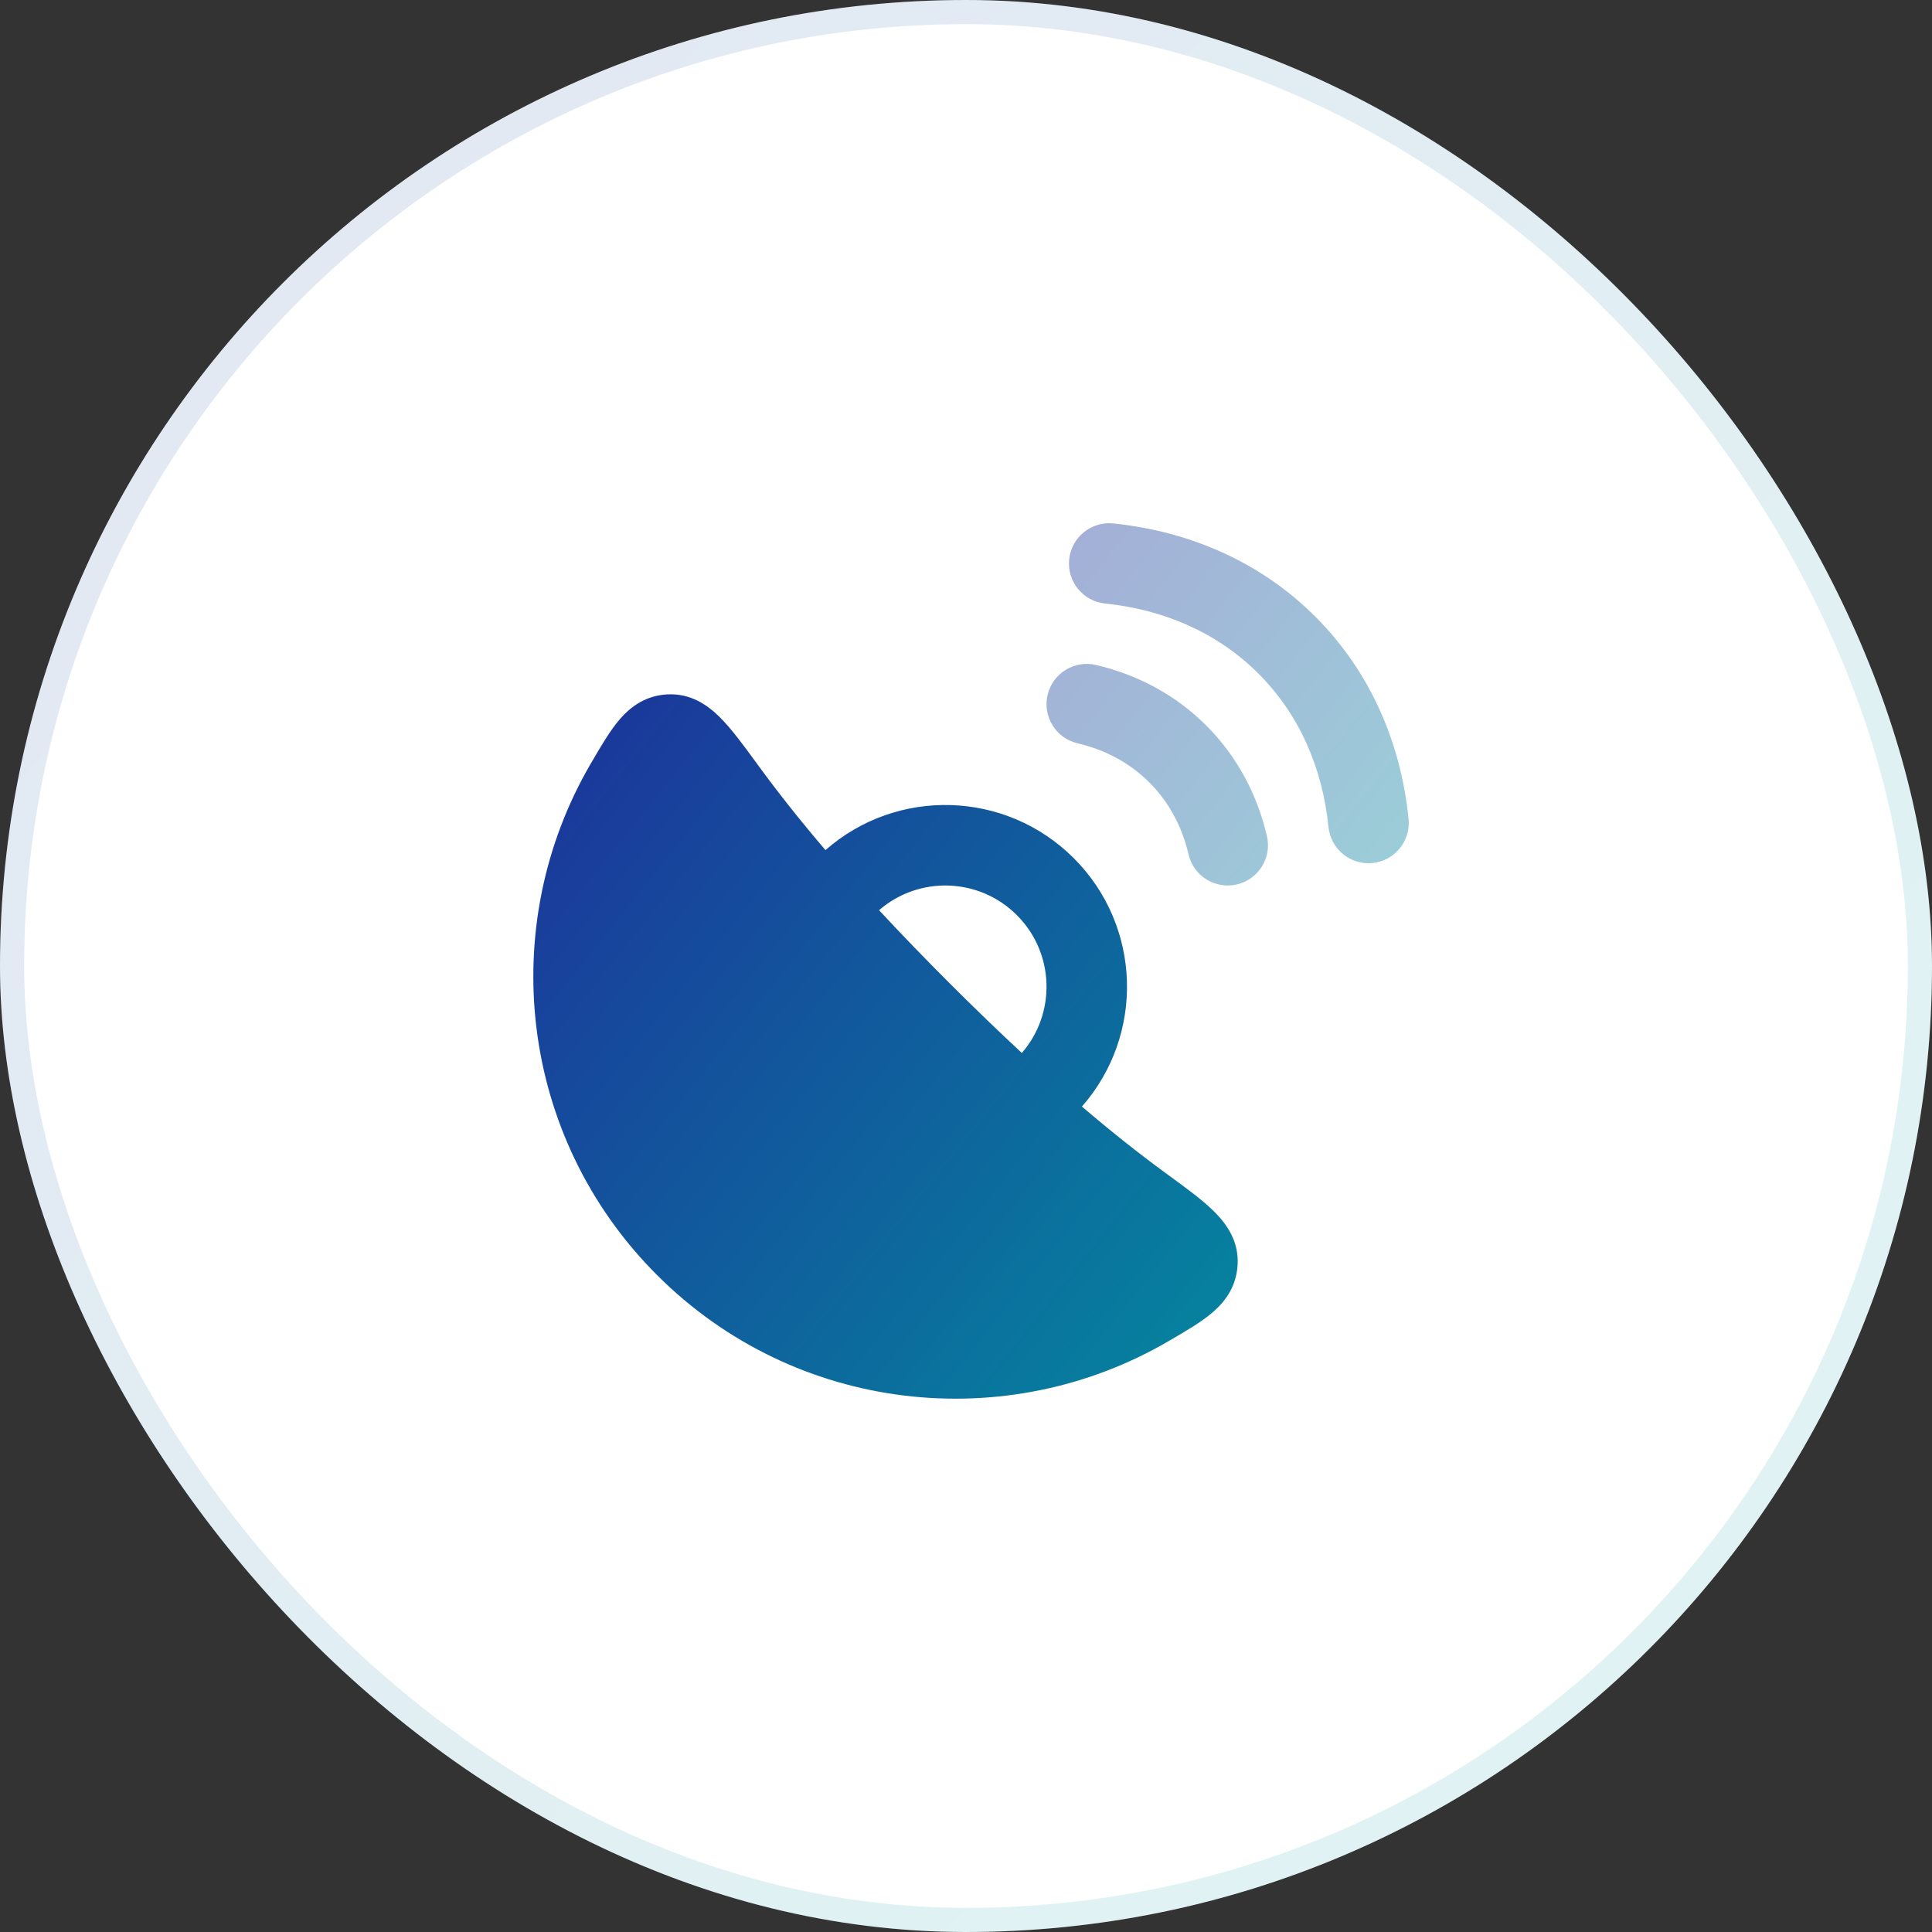
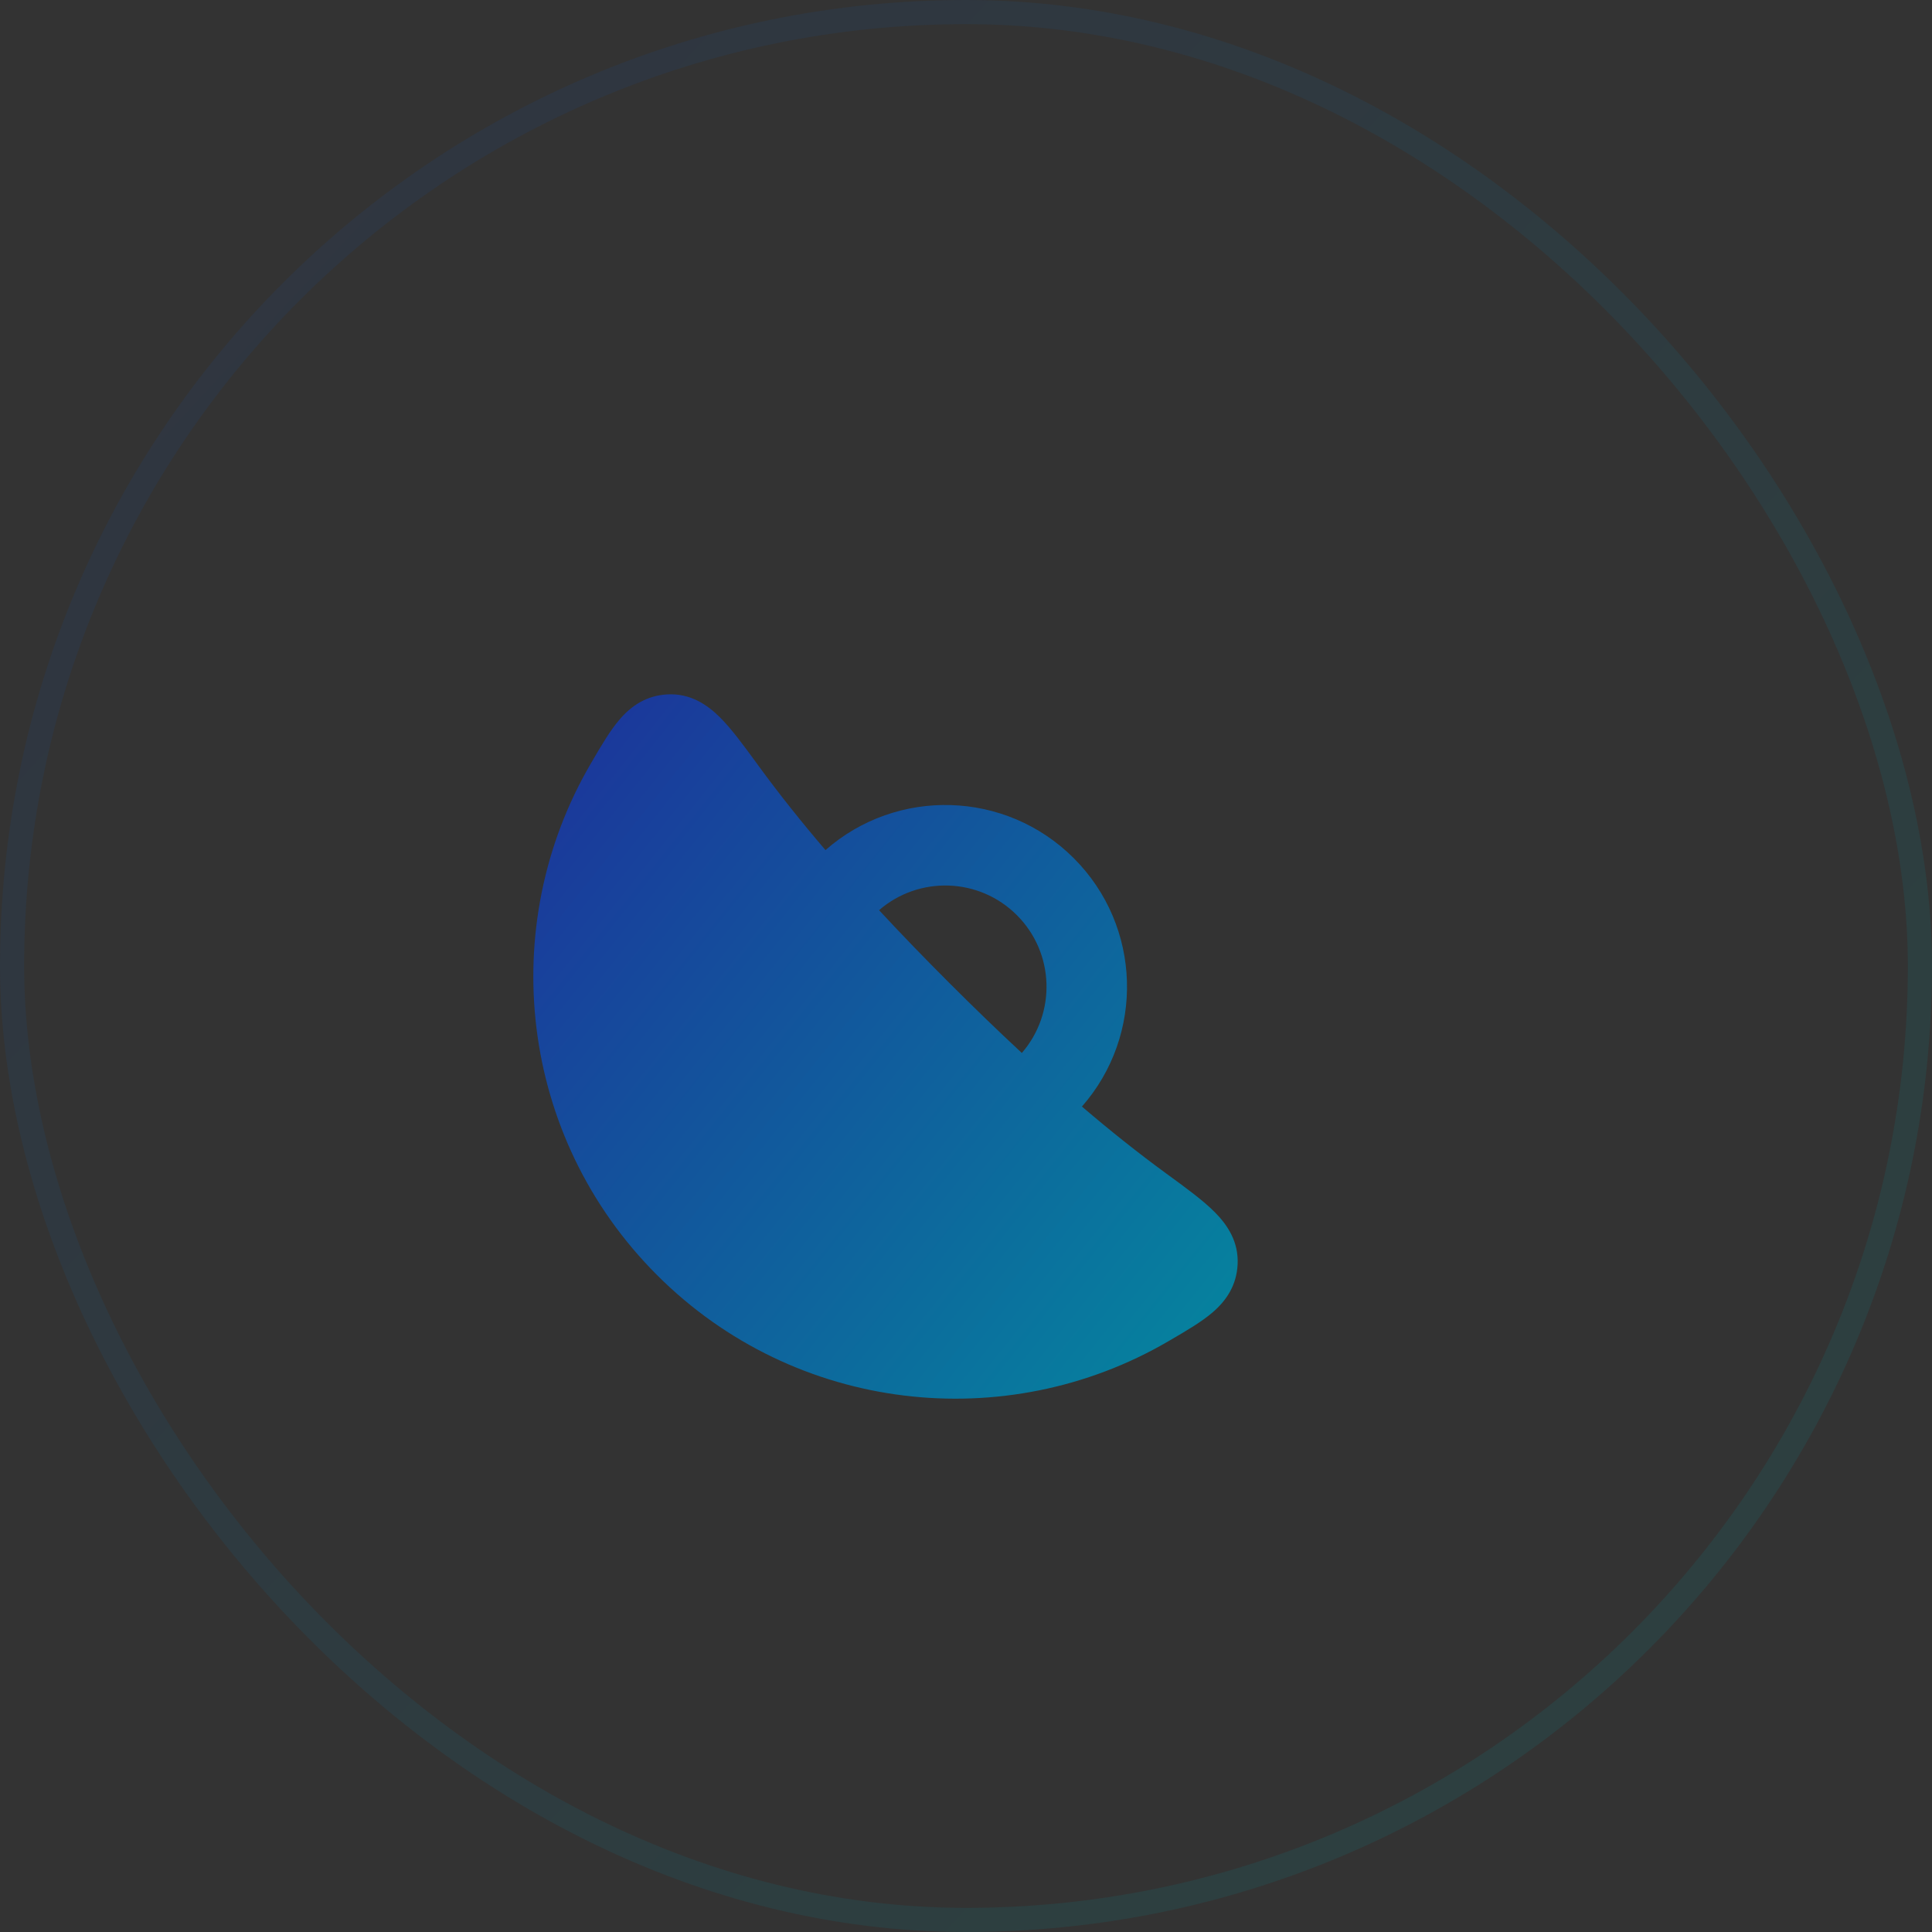
<svg xmlns="http://www.w3.org/2000/svg" width="80" height="80" viewBox="0 0 80 80" fill="none">
  <rect x="0" y="0" width="80" height="80" fill="#333333" stroke="none" />
-   <rect width="80" height="80" rx="40" fill="white" />
  <rect x="0.5" y="0.5" width="79" height="79" rx="39.5" stroke="url(#paint0_linear_2726_51447)" stroke-opacity="0.12" />
  <path fill-rule="evenodd" clip-rule="evenodd" d="M31.409 31.711L31.354 31.635C30.795 30.87 30.29 30.178 29.806 29.698C29.272 29.168 28.576 28.705 27.639 28.753C26.769 28.798 26.148 29.224 25.669 29.777C25.266 30.242 24.891 30.884 24.503 31.551L24.454 31.634C20.552 38.328 21.467 47.058 27.205 52.796C32.942 58.533 41.673 59.448 48.366 55.546L48.45 55.497C49.116 55.109 49.759 54.735 50.224 54.332C50.777 53.853 51.202 53.231 51.247 52.361C51.295 51.424 50.833 50.729 50.303 50.195C49.822 49.71 49.13 49.205 48.366 48.647L48.289 48.591C47.123 47.739 45.961 46.812 44.8 45.82C47.397 42.865 47.285 38.359 44.464 35.537C41.642 32.715 37.136 32.603 34.181 35.201C33.189 34.04 32.261 32.878 31.409 31.711ZM36.4 37.689C37.329 38.691 38.3 39.693 39.304 40.697C40.308 41.701 41.31 42.671 42.312 43.601C43.74 41.955 43.672 39.459 42.106 37.894C40.541 36.329 38.046 36.261 36.4 37.689Z" fill="url(#paint1_linear_2726_51447)" />
-   <path opacity="0.4" fill-rule="evenodd" clip-rule="evenodd" d="M44.272 23.163C44.366 22.247 45.184 21.581 46.1 21.675C49.235 21.997 52.179 23.252 54.461 25.53C56.75 27.816 58.008 30.767 58.326 33.91C58.419 34.826 57.751 35.643 56.835 35.736C55.919 35.828 55.102 35.161 55.01 34.245C54.76 31.777 53.789 29.57 52.106 27.889C50.427 26.213 48.224 25.244 45.76 24.991C44.844 24.897 44.178 24.079 44.272 23.163ZM43.378 28.777C43.588 27.881 44.485 27.324 45.381 27.534C47.081 27.932 48.661 28.757 49.945 30.039C51.235 31.327 52.064 32.914 52.461 34.623C52.669 35.52 52.111 36.415 51.214 36.623C50.318 36.832 49.422 36.274 49.214 35.377C48.947 34.228 48.405 33.211 47.59 32.398C46.779 31.588 45.766 31.048 44.621 30.779C43.725 30.57 43.168 29.673 43.378 28.777Z" fill="url(#paint2_linear_2726_51447)" />
  <defs>
    <linearGradient id="paint0_linear_2726_51447" x1="-4.143" y1="2.27887e-07" x2="61.17" y2="60.371" gradientUnits="userSpaceOnUse">
      <stop stop-color="#1B339B" />
      <stop offset="1" stop-color="#00959E" />
    </linearGradient>
    <linearGradient id="paint1_linear_2726_51447" x1="22.084" y1="29.745" x2="59.631" y2="59.724" gradientUnits="userSpaceOnUse">
      <stop stop-color="#1C339B" />
      <stop offset="1" stop-color="#00979F" />
    </linearGradient>
    <linearGradient id="paint2_linear_2726_51447" x1="43.334" y1="22.178" x2="62.644" y2="37.596" gradientUnits="userSpaceOnUse">
      <stop stop-color="#1C339B" />
      <stop offset="1" stop-color="#00979F" />
    </linearGradient>
  </defs>
</svg>